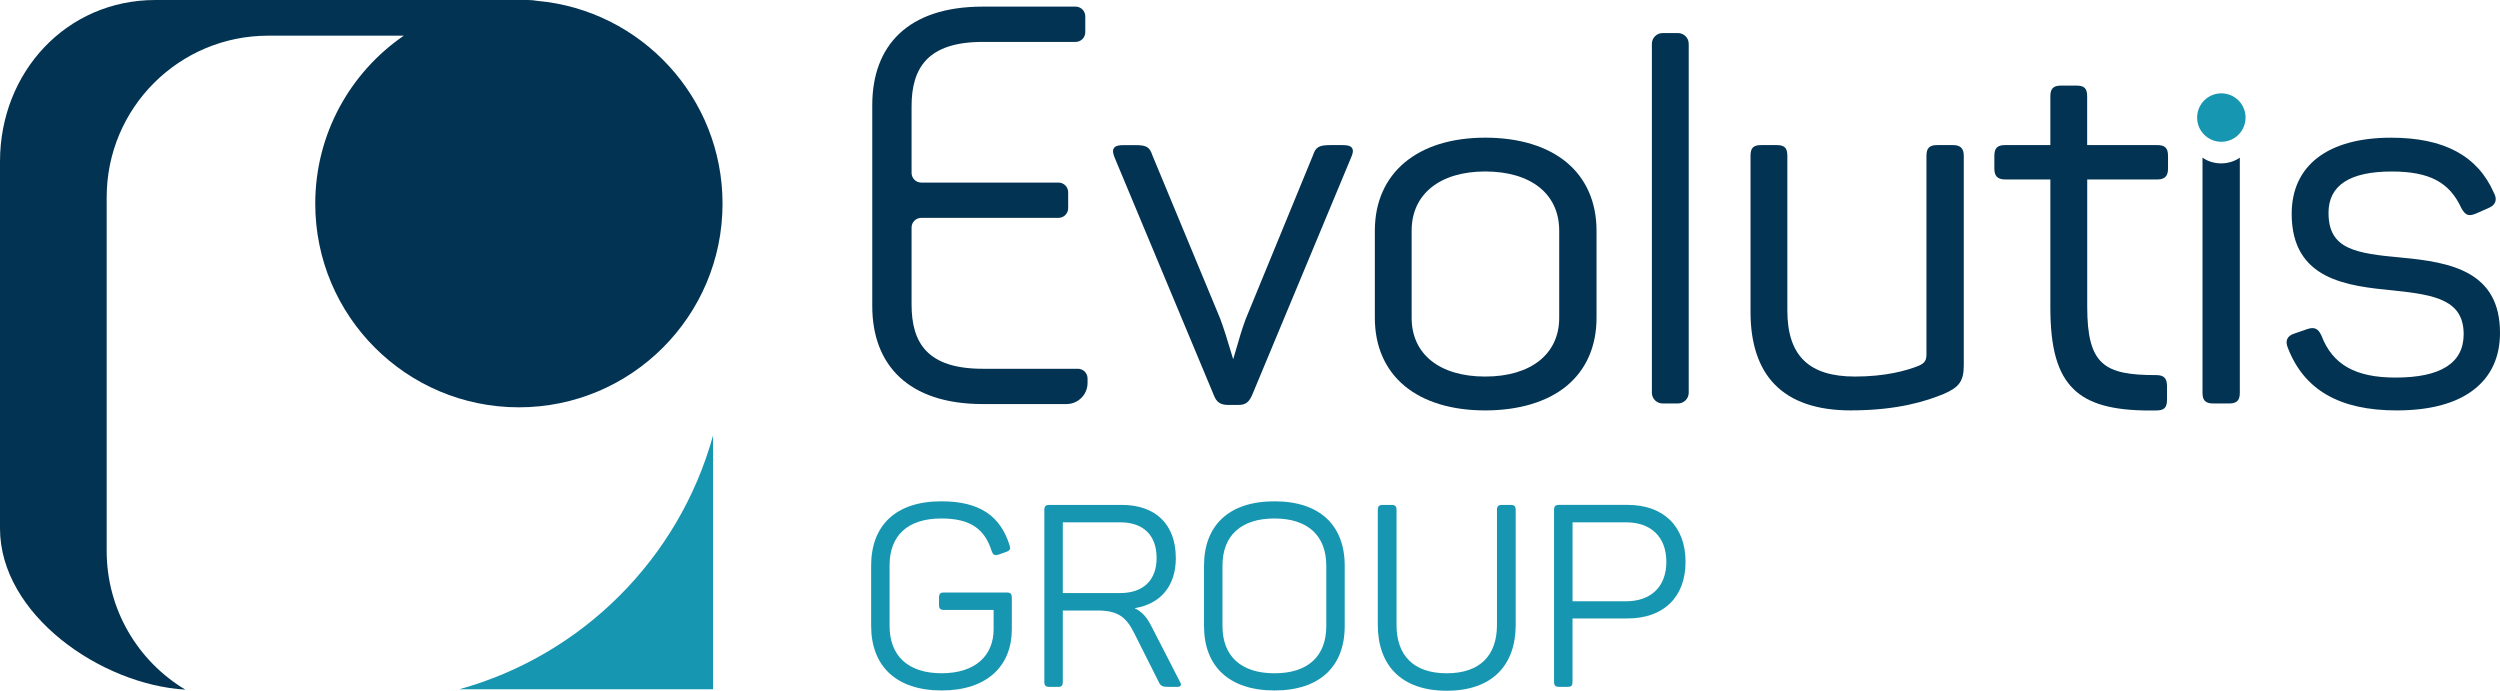
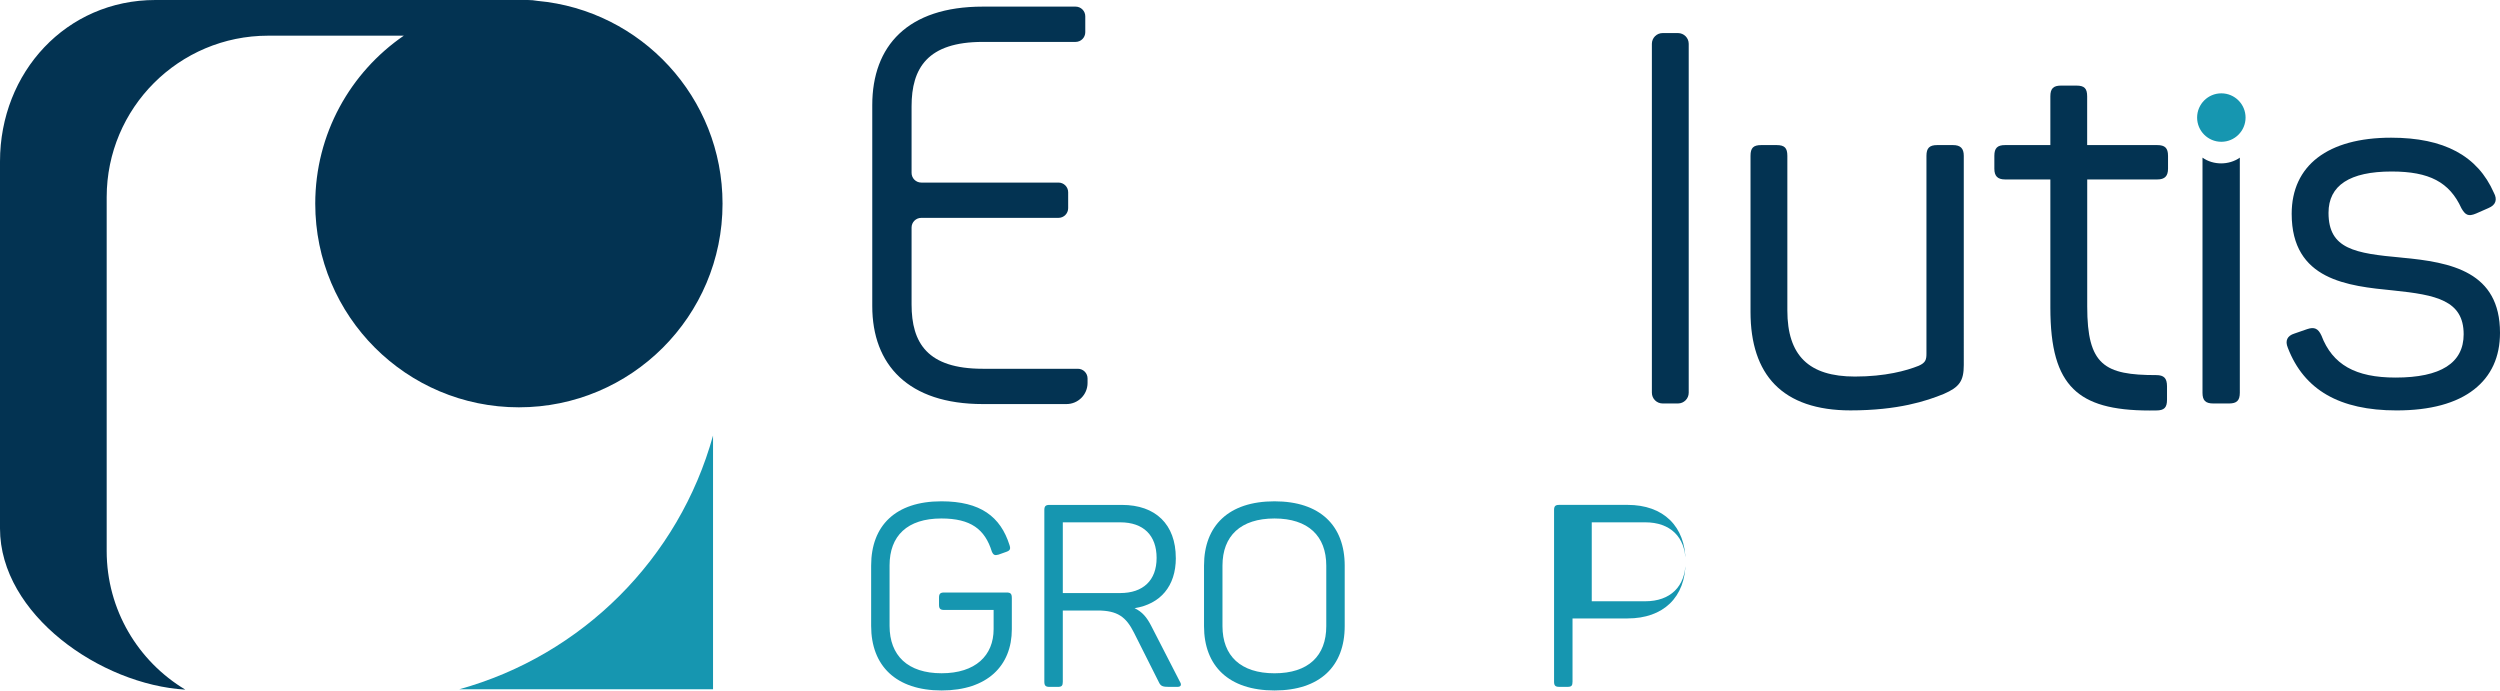
<svg xmlns="http://www.w3.org/2000/svg" id="Calque_2" viewBox="0 0 910.16 251.46">
  <defs>
    <style>.cls-1{fill:#033352;}.cls-1,.cls-2,.cls-3{stroke-width:0px;}.cls-2,.cls-3{fill:#1696b0;}.cls-3{fill-rule:evenodd;}</style>
  </defs>
  <g id="Calque_1-2">
-     <path class="cls-1" d="M488.74,52.82h-4.33c-4.2,0-5.4.69-6.38,3.66l-24.55,59.75c-1.37,3.69-2.48,7.56-3.37,10.67-.45,1.58-.84,2.92-1.15,3.88-.31-.93-.69-2.2-1.13-3.69-.96-3.22-2.16-7.22-3.59-11.06l-24.7-59.5c-1-3.01-2.16-3.7-6.22-3.7h-4.15c-1.74,0-3.02.19-3.63,1.09-.64.95-.23,2.3.32,3.61l36.08,86.41c.98,2.54,2.42,3.49,5.31,3.49h3.43c2.69,0,3.89-.81,5.12-3.47l36.09-86.61c.52-1.18.96-2.51.35-3.45-.62-.94-2.04-1.07-3.48-1.07Z" />
-     <path class="cls-1" d="M570.4,59.16c-7.08-5.91-17.35-9.04-29.7-9.04-24.78,0-40.17,12.97-40.17,33.86v31.76c0,10.29,3.73,18.84,10.79,24.73,7.02,5.85,17.18,8.95,29.38,8.95s22.63-3.09,29.7-8.95c7.09-5.88,10.84-14.43,10.84-24.73v-31.76c0-10.31-3.75-18.9-10.84-24.82ZM567.65,115.73c0,13.17-10.33,21.36-26.95,21.36s-26.77-8.18-26.77-21.36v-31.76c0-13.28,10.26-21.54,26.77-21.54s26.95,8.05,26.95,21.54v31.76Z" />
    <path class="cls-1" d="M605.3,12.04h5.59c2.16,0,3.91,1.75,3.91,3.91v127.03c0,2.16-1.75,3.91-3.91,3.91h-5.59c-2.16,0-3.91-1.75-3.91-3.91V15.95c0-2.16,1.75-3.91,3.91-3.91Z" />
    <path class="cls-1" d="M711.03,52.82h-5.77c-2.81,0-3.91,1.09-3.91,3.91v72c0,2.18-.28,3.32-2.83,4.44-4.47,1.79-12.13,3.92-23.21,3.92-16.79,0-24.6-7.65-24.6-24.06v-56.3c0-2.88-1.02-3.91-3.91-3.91h-5.59c-2.88,0-3.91,1.02-3.91,3.91v56.84c0,11.49,2.95,20.37,8.78,26.37,6.1,6.28,15.38,9.47,27.61,9.47,17.35,0,27.71-3.43,34-6.01,5.69-2.47,7.25-4.73,7.25-10.53V56.73c0-2.7-1.2-3.91-3.91-3.91Z" />
    <path class="cls-1" d="M785.37,52.82h-25.51v-17.75c0-2.88-1.02-3.91-3.91-3.91h-5.59c-2.81,0-3.9,1.09-3.9,3.91v17.75h-16.48c-2.81,0-3.91,1.09-3.91,3.91v4.69c0,2.7,1.2,3.91,3.91,3.91h16.48v46.62c0,14.82,2.6,23.97,8.42,29.68,5.48,5.37,14.1,7.82,27.75,7.82.78,0,1.57,0,2.39-.02,2.88,0,3.91-1.02,3.91-3.91v-4.87c0-2.94-1.1-4.09-3.91-4.09-18.87,0-25.14-3.61-25.14-24.97v-46.26h25.51c2.7,0,3.91-1.2,3.91-3.91v-4.69c0-2.81-1.1-3.91-3.91-3.91Z" />
    <path class="cls-1" d="M801.85,57.39v85.59c0,2.81,1.1,3.91,3.91,3.91h5.77c2.81,0,3.91-1.09,3.91-3.91V57.39c-3.95,2.79-9.67,2.79-13.59,0Z" />
    <path class="cls-1" d="M874.38,93.79c-17.02-1.55-26.65-3.07-26.65-16.31,0-9.98,7.73-15.04,22.98-15.04,13.71,0,21.06,3.86,25.41,13.39,1.38,2.36,2.42,3.15,5.34,1.9l4.5-1.98c1.33-.56,2.14-1.29,2.48-2.24.34-.97.17-2.07-.51-3.32-5.93-13.5-18.17-20.06-37.41-20.06-23.01,0-36.2,10.1-36.2,27.72,0,24.23,20.54,26.27,37.04,27.9,15.45,1.6,25.57,3.57,25.57,15.95,0,10.46-8.34,15.76-24.78,15.76-14.64,0-22.97-4.71-27.01-15.32-1.18-2.55-2.57-3.19-5.14-2.33l-4.67,1.62c-1.31.4-2.18,1.05-2.59,1.92-.42.9-.36,1.97.18,3.27,5.89,15.34,18.84,22.8,39.59,22.8,12.25,0,21.76-2.57,28.24-7.65,6.24-4.89,9.41-11.83,9.41-20.61,0-22.22-17.68-25.7-35.78-27.36Z" />
    <path class="cls-2" d="M368.37,217.59v11.48c0,13.34-8.96,22.3-25.56,22.3s-25.66-8.96-25.66-23.51v-21.93c0-14.55,8.86-23.42,25.56-23.42,14.27,0,21.55,5.6,24.82,15.95.47,1.4.19,1.96-1.12,2.43l-2.89,1.03c-1.31.37-1.87.19-2.43-1.12-2.52-8.12-7.65-12.04-18.38-12.04-12.41,0-18.85,6.34-18.85,17.07v22.02c0,10.82,6.62,17.26,18.94,17.26s18.94-6.44,18.94-16.05v-7h-18.01c-1.4,0-1.87-.47-1.87-1.87v-2.61c0-1.4.47-1.87,1.87-1.87h22.76c1.4,0,1.87.47,1.87,1.87Z" />
    <path class="cls-2" d="M428.08,203.13c0,10.36-5.69,16.79-15.02,18.29,2.8,1.31,4.48,3.36,6.06,6.44l10.45,20.34c.65,1.03.47,1.87-.93,1.87h-3.08c-2.24,0-2.99-.28-3.64-1.68l-9.05-18.01c-2.89-5.78-5.97-8.12-13.34-8.12h-12.6v25.94c0,1.4-.37,1.87-1.77,1.87h-3.08c-1.4,0-1.87-.47-1.87-1.87v-62.51c0-1.4.47-1.87,1.87-1.87h26.4c12.22,0,19.59,7.09,19.59,19.31ZM407.83,190.16h-20.9v25.75h20.9c8.3,0,13.25-4.57,13.25-12.78s-4.76-12.97-13.25-12.97Z" />
    <path class="cls-2" d="M464,182.51c16.61,0,25.56,8.86,25.56,23.42v22.02c0,14.55-8.96,23.42-25.56,23.42s-25.66-8.86-25.66-23.42v-22.02c0-14.55,8.96-23.42,25.66-23.42ZM464,188.76c-12.32,0-18.94,6.34-18.94,17.17v22.02c0,10.82,6.62,17.17,18.94,17.17s18.85-6.34,18.85-17.17v-22.02c0-10.82-6.62-17.17-18.85-17.17Z" />
-     <path class="cls-2" d="M526.7,245.12c12.32,0,18.29-6.72,18.29-17.54v-41.89c0-1.4.47-1.87,1.87-1.87h3.08c1.4,0,1.87.47,1.87,1.87v41.8c0,14.55-8.4,23.98-25.1,23.98s-25.1-9.42-25.1-23.98v-41.8c0-1.4.47-1.87,1.87-1.87h3.08c1.4,0,1.87.47,1.87,1.87v41.89c0,10.82,5.97,17.54,18.29,17.54Z" />
-     <path class="cls-2" d="M613.65,204.53c0,12.97-8.12,20.62-21.09,20.62h-20.06v23.04c0,1.4-.37,1.87-1.77,1.87h-3.08c-1.4,0-1.87-.47-1.87-1.87v-62.51c0-1.4.47-1.87,1.87-1.87h24.91c12.97,0,21.09,7.74,21.09,20.71ZM606.66,204.53c0-9.05-5.6-14.37-14.65-14.37h-19.5v28.74h19.5c9.05,0,14.65-5.32,14.65-14.37Z" />
+     <path class="cls-2" d="M613.65,204.53c0,12.97-8.12,20.62-21.09,20.62h-20.06v23.04c0,1.4-.37,1.87-1.77,1.87h-3.08c-1.4,0-1.87-.47-1.87-1.87v-62.51c0-1.4.47-1.87,1.87-1.87h24.91c12.97,0,21.09,7.74,21.09,20.71Zc0-9.05-5.6-14.37-14.65-14.37h-19.5v28.74h19.5c9.05,0,14.65-5.32,14.65-14.37Z" />
    <circle class="cls-2" cx="808.71" cy="42.8" r="8.82" />
    <path class="cls-1" d="M317.56,38.28c0-21.56,12.86-35.87,40.23-35.87h33.79c1.95,0,3.53,1.58,3.53,3.53v5.79c0,1.95-1.58,3.53-3.53,3.53h-33.79c-20.11,0-25.92,9.54-25.92,23.43v24.25c0,1.95,1.58,3.53,3.53,3.53h49.95c1.95,0,3.53,1.58,3.53,3.53v5.79c0,1.95-1.58,3.53-3.53,3.53h-49.95c-1.95,0-3.53,1.58-3.53,3.53v27.98c0,14.1,5.81,23.43,25.92,23.43h34.62c1.95,0,3.53,1.58,3.53,3.53v1.64c0,4.24-3.44,7.68-7.68,7.68h-30.47c-27.16,0-40.23-14.31-40.23-35.66V38.28Z" />
    <path class="cls-3" d="M259.59,158.57v92.36h-92.36c44.74-12.38,79.99-47.62,92.36-92.36h0Z" />
    <path class="cls-1" d="M195.66.32C194.51.13,193.35,0,192.17,0h-3.26s0,0,0,0c0,0,0,0,0,0H56.59C24.12,0,0,26.32,0,58.79v133.6c0,31.29,36.64,56.86,67.47,58.68-17.15-10.27-28.63-29.03-28.63-50.47V71.78c0-32.47,26.32-58.79,58.79-58.79h49.38c-19.47,13.36-32.24,35.77-32.24,61.16,0,40.95,33.2,74.14,74.14,74.14s74.14-33.2,74.14-74.14c0-38.67-29.61-70.41-67.39-73.83Z" />
  </g>
</svg>